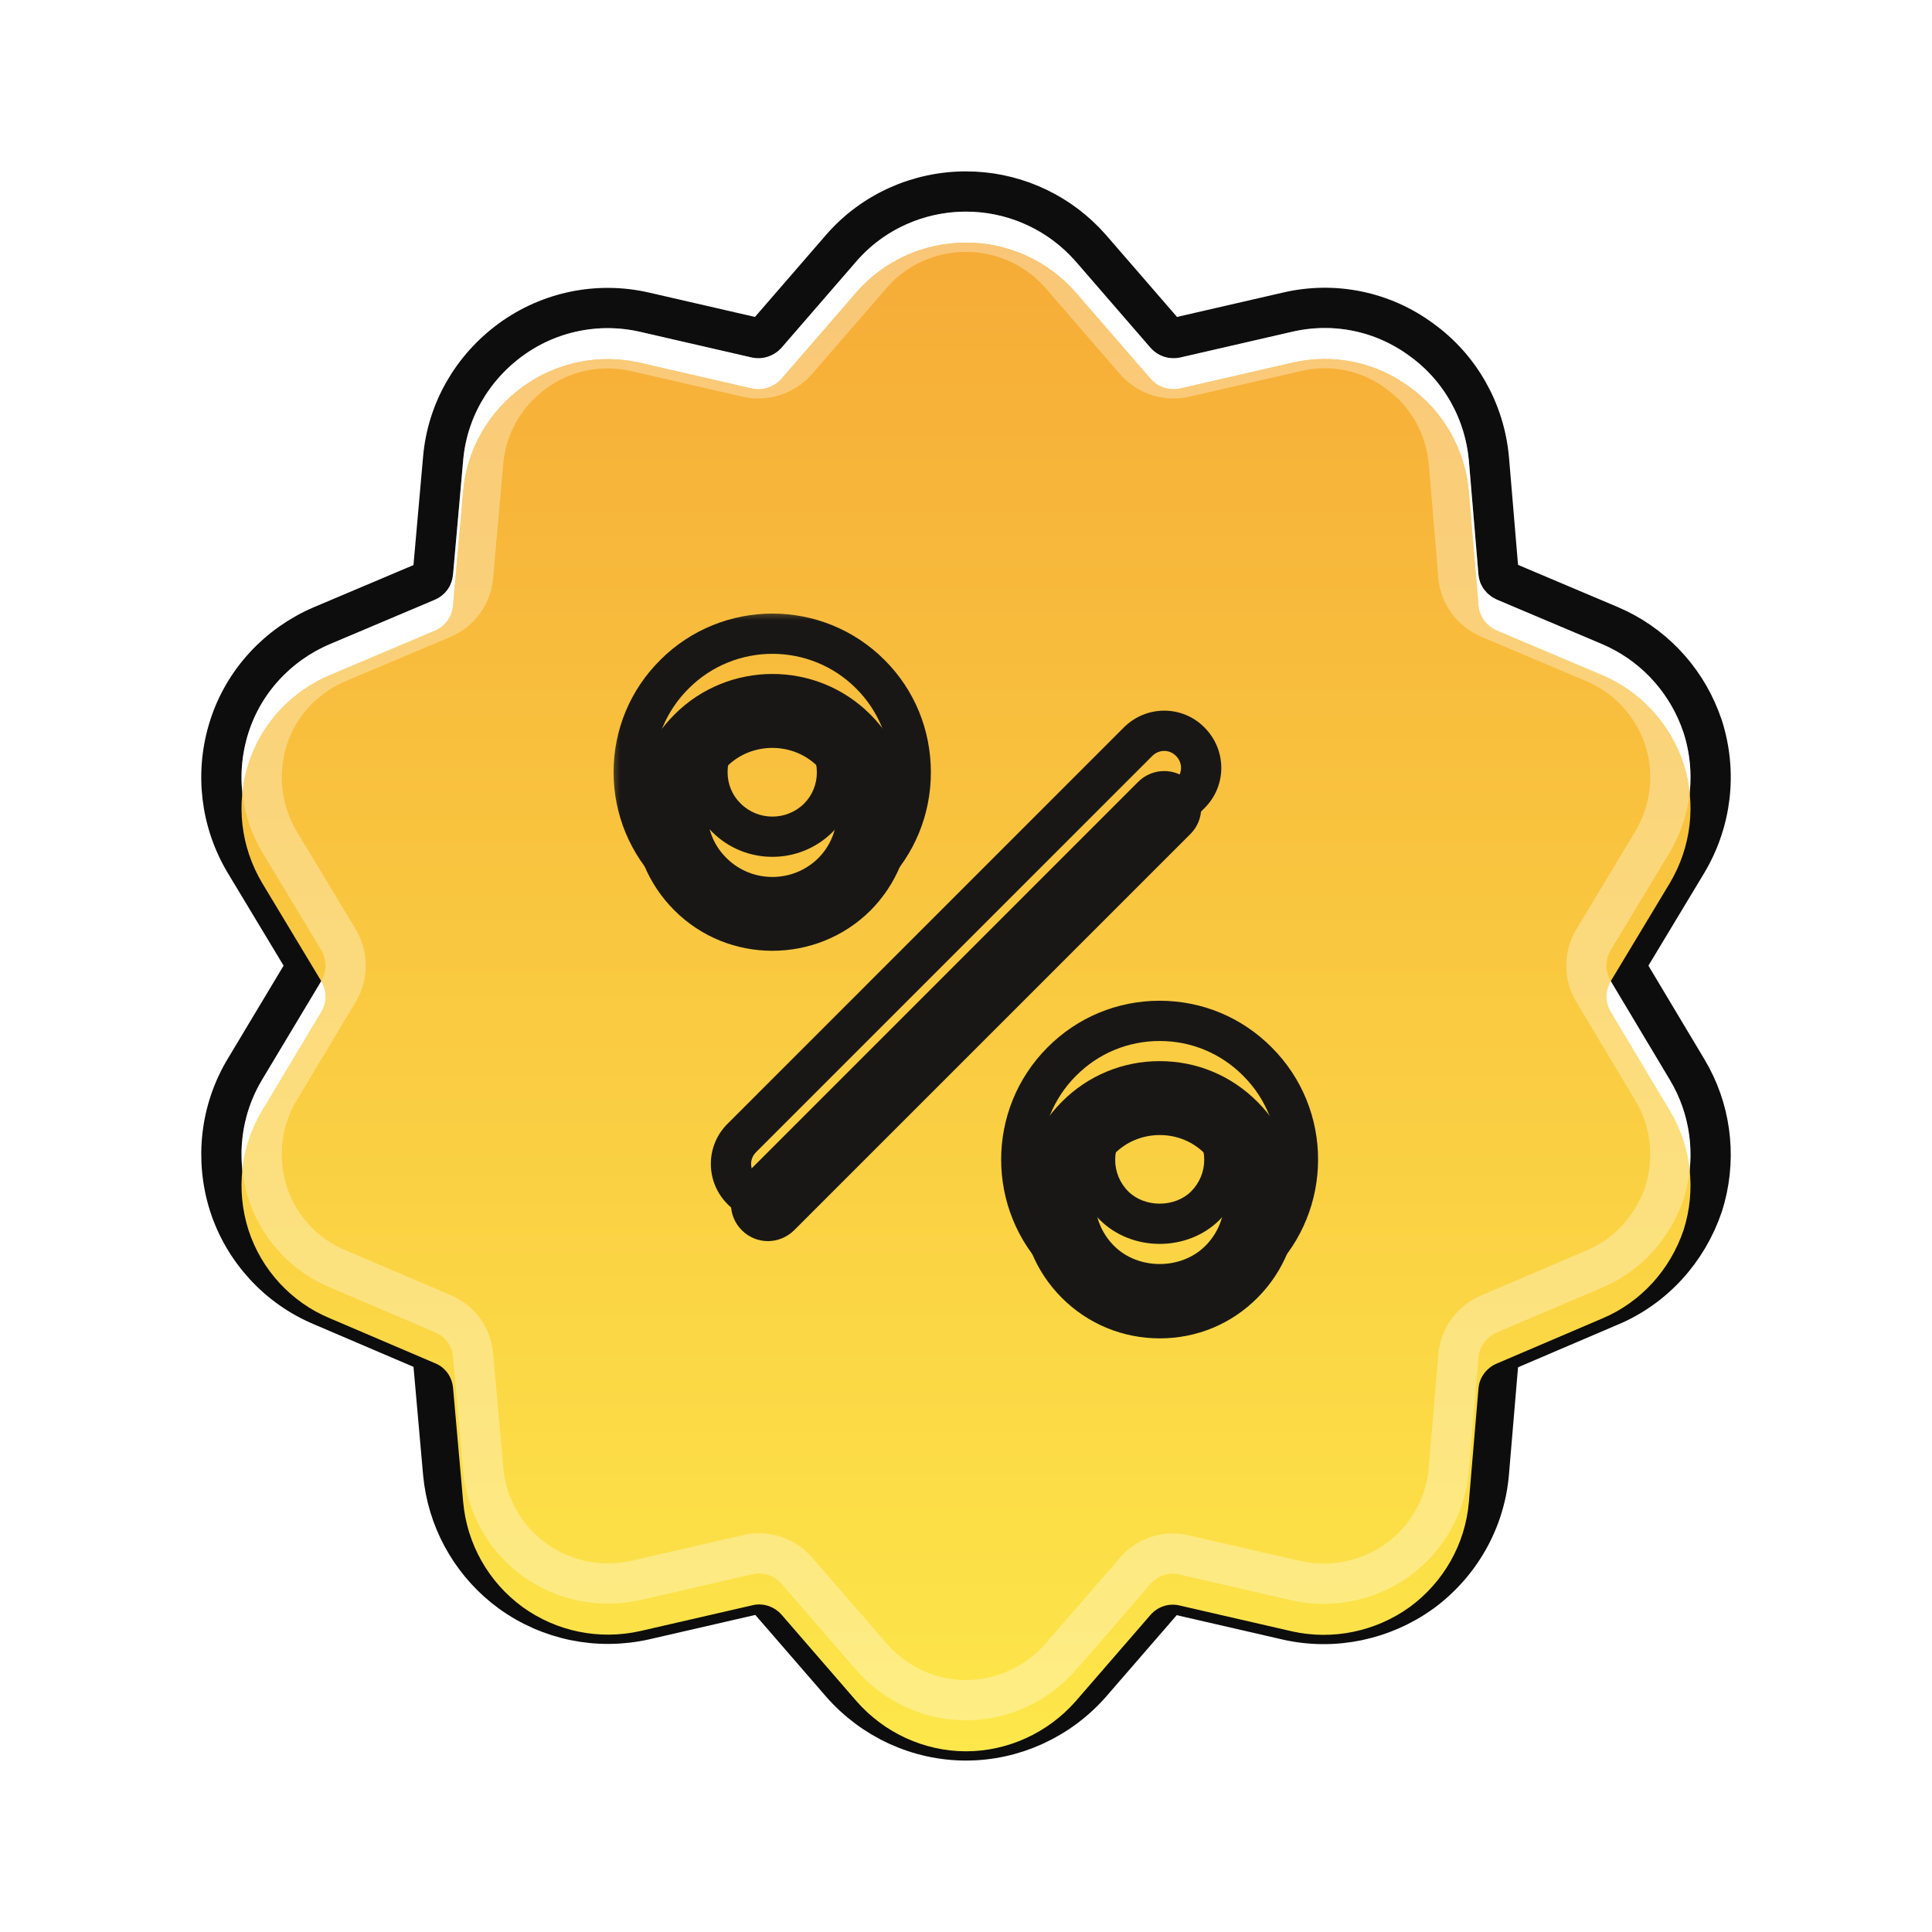
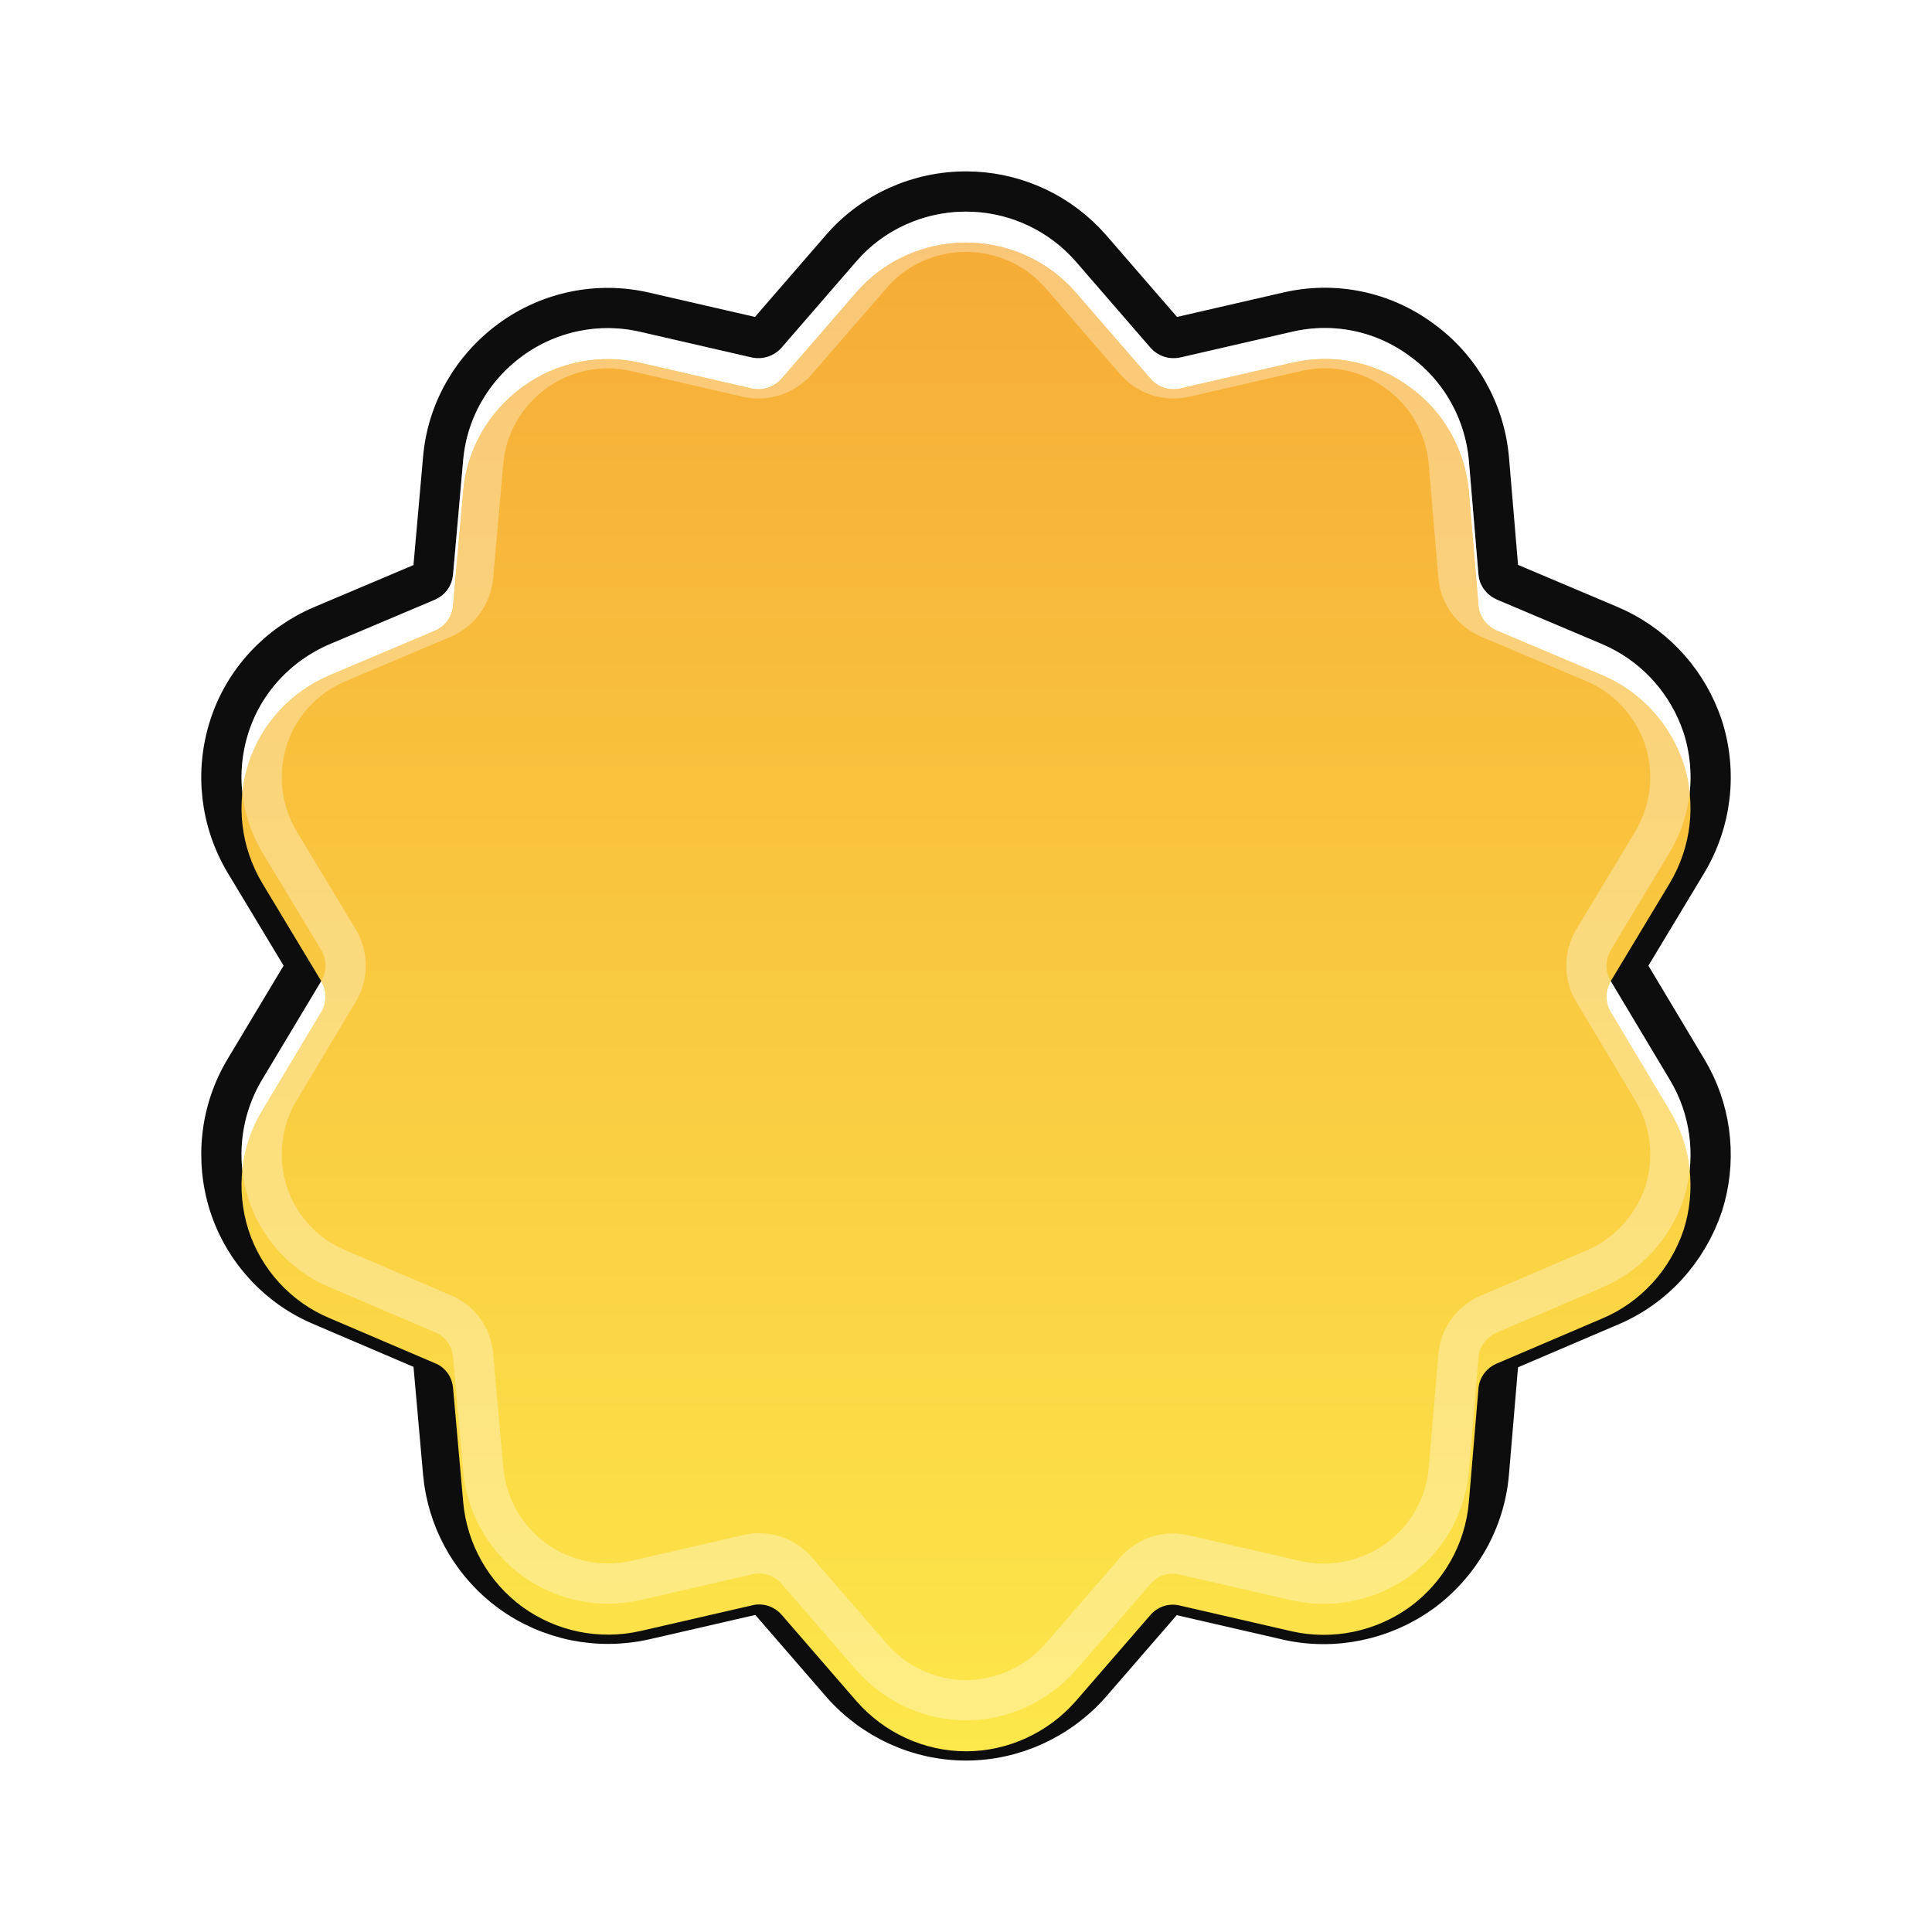
<svg xmlns="http://www.w3.org/2000/svg" width="72" height="72" viewBox="0 0 72 72" fill="none">
  <g filter="url(#filter0_ii_1263_27703)">
    <path d="M62.224 40.234C63.032 41.569 63.217 43.194 62.742 44.688C62.242 46.164 61.152 47.376 59.711 47.982L55.784 49.66C55.407 49.818 55.134 50.17 55.099 50.583L54.739 54.834C54.607 56.389 53.799 57.813 52.525 58.744C51.26 59.649 49.661 59.983 48.141 59.64L43.977 58.682C43.564 58.577 43.151 58.718 42.879 59.025L40.085 62.249C39.049 63.426 37.555 64.112 36 64.112C34.445 64.112 32.952 63.426 31.915 62.24L29.122 59.016C28.849 58.709 28.419 58.568 28.023 58.674L23.859 59.631C22.331 59.974 20.741 59.649 19.475 58.735C18.21 57.813 17.402 56.389 17.262 54.826L16.884 50.574C16.849 50.161 16.594 49.801 16.216 49.651L12.289 47.973C10.848 47.376 9.733 46.155 9.258 44.679C8.784 43.185 8.968 41.56 9.777 40.225L11.973 36.561C12.184 36.219 12.184 35.771 11.973 35.411L9.777 31.765C8.968 30.412 8.784 28.804 9.258 27.311C9.733 25.817 10.848 24.622 12.289 24.008L16.216 22.347C16.594 22.18 16.849 21.837 16.884 21.407L17.262 17.155C17.393 15.6 18.202 14.194 19.475 13.263C20.741 12.341 22.339 12.016 23.859 12.367L28.023 13.325C28.419 13.413 28.849 13.272 29.122 12.964L31.915 9.74C32.943 8.554 34.437 7.887 36 7.887C37.555 7.887 39.049 8.554 40.085 9.74L42.879 12.964C43.151 13.272 43.564 13.413 43.977 13.325L48.141 12.367C49.67 12.007 51.26 12.332 52.525 13.263C53.79 14.168 54.598 15.591 54.739 17.155L55.099 21.425C55.134 21.837 55.407 22.18 55.784 22.347L59.711 24.008C61.152 24.622 62.25 25.826 62.742 27.311C63.217 28.804 63.032 30.412 62.224 31.765L60.028 35.411C59.817 35.771 59.817 36.219 60.028 36.561L62.224 40.234Z" fill="url(#paint0_linear_1263_27703)" />
  </g>
  <path d="M36.001 7.137C37.659 7.137 39.257 7.805 40.422 9.001L40.65 9.247L40.652 9.249L43.44 12.467C43.535 12.574 43.674 12.622 43.821 12.591L47.973 11.636C49.715 11.227 51.529 11.598 52.97 12.659H52.969C54.41 13.693 55.326 15.313 55.486 17.088L55.487 17.092L55.846 21.361L55.866 21.443C55.898 21.526 55.968 21.607 56.085 21.659L60.003 23.316L60.005 23.317C61.544 23.974 62.738 25.22 63.341 26.763L63.455 27.075L63.458 27.084C63.997 28.782 63.786 30.612 62.868 32.149L62.867 32.151L60.675 35.789L60.632 35.891C60.614 35.959 60.616 36.028 60.632 36.087L60.666 36.168L60.671 36.177L62.866 39.846L63.03 40.135C63.81 41.599 63.963 43.325 63.458 44.915C63.456 44.92 63.454 44.924 63.453 44.929C62.886 46.598 61.65 47.981 60.002 48.674L60.002 48.673L56.08 50.35L56.074 50.352C55.937 50.409 55.856 50.529 55.846 50.647L55.486 54.898C55.335 56.673 54.413 58.293 52.967 59.35L52.961 59.353C51.525 60.381 49.708 60.763 47.976 60.372L47.973 60.371L43.809 59.413C43.803 59.412 43.797 59.411 43.791 59.409C43.664 59.377 43.536 59.415 43.441 59.523L40.652 62.74L40.648 62.745C39.472 64.081 37.775 64.861 36.001 64.861C34.225 64.861 32.527 64.08 31.35 62.734L31.348 62.731L28.56 59.514L28.481 59.446C28.396 59.392 28.296 59.377 28.216 59.398C28.208 59.401 28.2 59.402 28.192 59.404L24.027 60.362L24.023 60.363C22.286 60.752 20.476 60.383 19.037 59.343L19.034 59.341C17.684 58.357 16.791 56.873 16.553 55.225L16.514 54.893L16.137 50.64L16.136 50.638C16.124 50.489 16.035 50.386 15.94 50.349C15.934 50.346 15.928 50.343 15.921 50.341L11.995 48.663V48.662C10.353 47.979 9.085 46.59 8.544 44.908L8.543 44.906C8.005 43.211 8.213 41.362 9.133 39.839L11.33 36.176L11.335 36.168C11.393 36.072 11.403 35.921 11.326 35.789H11.325L9.134 32.151L9.132 32.149C8.214 30.612 8.004 28.782 8.543 27.084C9.086 25.375 10.361 24.015 11.995 23.317L11.998 23.316L15.912 21.661C16.044 21.603 16.124 21.496 16.136 21.346L16.137 21.341L16.514 17.089C16.666 15.312 17.59 13.713 19.033 12.658L19.034 12.657C20.474 11.607 22.295 11.236 24.026 11.636H24.027L28.188 12.593C28.314 12.62 28.467 12.572 28.56 12.467L31.348 9.249C32.521 7.895 34.224 7.137 36.001 7.137Z" stroke="#0D0D0D" stroke-width="1.5" stroke-linejoin="round" />
  <g filter="url(#filter1_ii_1263_27703)">
    <path d="M62.224 40.234C63.032 41.569 63.217 43.194 62.742 44.688C62.242 46.164 61.152 47.376 59.711 47.982L55.784 49.66C55.407 49.818 55.134 50.17 55.099 50.583L54.739 54.834C54.607 56.389 53.799 57.813 52.525 58.744C51.26 59.649 49.661 59.983 48.141 59.64L43.977 58.682C43.564 58.577 43.151 58.718 42.879 59.025L40.085 62.249C39.049 63.426 37.555 64.112 36 64.112C34.445 64.112 32.952 63.426 31.915 62.24L29.122 59.016C28.849 58.709 28.419 58.568 28.023 58.674L23.859 59.631C22.331 59.974 20.741 59.649 19.475 58.735C18.21 57.813 17.402 56.389 17.262 54.826L16.884 50.574C16.849 50.161 16.594 49.801 16.216 49.651L12.289 47.973C10.848 47.376 9.733 46.155 9.258 44.679C8.784 43.185 8.968 41.56 9.777 40.225L11.973 36.561C12.184 36.219 12.184 35.771 11.973 35.411L9.777 31.765C8.968 30.412 8.784 28.804 9.258 27.311C9.733 25.817 10.848 24.622 12.289 24.008L16.216 22.347C16.594 22.18 16.849 21.837 16.884 21.407L17.262 17.155C17.393 15.6 18.202 14.194 19.475 13.263C20.741 12.341 22.339 12.016 23.859 12.367L28.023 13.325C28.419 13.413 28.849 13.272 29.122 12.964L31.915 9.74C32.943 8.554 34.437 7.887 36 7.887C37.555 7.887 39.049 8.554 40.085 9.74L42.879 12.964C43.151 13.272 43.564 13.413 43.977 13.325L48.141 12.367C49.67 12.007 51.26 12.332 52.525 13.263C53.79 14.168 54.598 15.591 54.739 17.155L55.099 21.425C55.134 21.837 55.407 22.18 55.784 22.347L59.711 24.008C61.152 24.622 62.25 25.826 62.742 27.311C63.217 28.804 63.032 30.412 62.224 31.765L60.028 35.411C59.817 35.771 59.817 36.219 60.028 36.561L62.224 40.234Z" fill="url(#paint1_linear_1263_27703)" />
  </g>
  <path d="M36.001 8.637C37.341 8.637 38.628 9.213 39.521 10.234V10.233L42.312 13.456L42.318 13.462C42.74 13.938 43.37 14.173 44.006 14.081L44.133 14.059L44.145 14.056L48.309 13.098L48.313 13.097C49.627 12.787 50.993 13.066 52.081 13.867L52.088 13.873C53.105 14.601 53.782 15.722 53.962 16.971L53.992 17.223L54.352 21.487V21.488C54.413 22.206 54.883 22.769 55.481 23.033L55.493 23.038L59.416 24.696V24.697C60.58 25.194 61.486 26.136 61.945 27.309L62.031 27.547C62.436 28.832 62.277 30.213 61.581 31.378L59.385 35.023L59.38 35.031C59.038 35.617 59.027 36.357 59.384 36.945V36.946L61.581 40.618L61.583 40.622C62.274 41.765 62.436 43.16 62.032 44.446C61.597 45.729 60.654 46.772 59.42 47.291L59.416 47.292L55.495 48.968C54.876 49.227 54.413 49.81 54.352 50.519V50.52L53.992 54.772C53.879 56.104 53.187 57.328 52.088 58.134C50.994 58.916 49.614 59.203 48.306 58.908H48.305L44.145 57.951H44.144C43.452 57.782 42.764 58.024 42.318 58.527L42.312 58.534L39.519 61.758C38.622 62.774 37.334 63.361 36.001 63.361C34.749 63.361 33.538 62.844 32.653 61.934L32.48 61.747L29.688 58.525L29.683 58.519L29.595 58.427C29.149 57.988 28.489 57.784 27.855 57.943V57.942L23.695 58.899C22.375 59.195 21.005 58.914 19.915 58.127C18.893 57.381 18.218 56.257 18.038 55.01L18.008 54.759L17.631 50.508C17.573 49.838 17.159 49.227 16.51 48.962H16.511L12.584 47.283L12.577 47.28L12.348 47.178C11.223 46.635 10.354 45.638 9.972 44.449C9.563 43.159 9.725 41.76 10.418 40.613L10.419 40.61L12.616 36.947L12.615 36.946C12.973 36.358 12.963 35.617 12.621 35.031L12.616 35.023L10.419 31.378C9.722 30.21 9.564 28.826 9.973 27.538C10.379 26.261 11.335 25.231 12.582 24.698L16.508 23.038L16.519 23.033C17.141 22.758 17.571 22.181 17.63 21.473L17.631 21.474L18.008 17.222L18.009 17.219C18.122 15.887 18.813 14.675 19.918 13.868C21.006 13.074 22.383 12.796 23.69 13.098H23.691L27.855 14.056L27.861 14.057C28.526 14.204 29.232 13.971 29.683 13.462L29.688 13.456L32.482 10.231C33.365 9.213 34.65 8.637 36.001 8.637Z" stroke="white" stroke-opacity="0.32" stroke-width="1.5" stroke-linejoin="round" />
  <mask id="path-5-outside-1_1263_27703" maskUnits="userSpaceOnUse" x="22.616" y="22.616" width="27" height="27" fill="black">
-     <rect fill="white" x="22.616" y="22.616" width="27" height="27" />
    <path d="M43.215 38.045C44.604 38.045 45.893 38.587 46.866 39.567C48.874 41.575 48.874 44.852 46.859 46.868C45.893 47.84 44.603 48.377 43.222 48.377C41.841 48.377 40.544 47.84 39.572 46.868C37.556 44.852 37.556 41.576 39.572 39.56C40.537 38.588 41.834 38.045 43.215 38.045ZM43.222 40.8C42.581 40.8 41.975 41.047 41.524 41.505C40.573 42.457 40.573 43.986 41.517 44.93C42.419 45.832 44.018 45.832 44.92 44.93C45.865 43.986 45.865 42.457 44.92 41.512C44.469 41.047 43.864 40.8 43.222 40.8ZM42.412 27.641C42.954 27.099 43.821 27.099 44.357 27.641C44.9 28.184 44.9 29.051 44.357 29.587L29.6 44.343C29.332 44.611 28.973 44.752 28.621 44.753C28.268 44.753 27.916 44.618 27.648 44.35C27.105 43.808 27.105 42.941 27.648 42.406L42.412 27.641ZM25.138 25.125C27.147 23.116 30.424 23.109 32.44 25.131C33.412 26.104 33.941 27.401 33.941 28.782C33.941 30.163 33.405 31.46 32.44 32.432C31.432 33.433 30.107 33.933 28.782 33.933C27.457 33.933 26.139 33.433 25.131 32.425C24.159 31.453 23.617 30.156 23.617 28.775C23.617 27.394 24.159 26.097 25.138 25.125ZM28.782 26.372C28.162 26.372 27.542 26.605 27.077 27.077C26.612 27.535 26.365 28.134 26.365 28.775C26.365 29.416 26.612 30.022 27.07 30.473C28.014 31.417 29.55 31.417 30.495 30.48C30.945 30.029 31.192 29.423 31.192 28.782C31.192 28.141 30.945 27.535 30.495 27.084C30.023 26.604 29.402 26.372 28.782 26.372Z" />
  </mask>
  <g filter="url(#filter2_ii_1263_27703)">
-     <path d="M43.215 38.045C44.604 38.045 45.893 38.587 46.866 39.567C48.874 41.575 48.874 44.852 46.859 46.868C45.893 47.84 44.603 48.377 43.222 48.377C41.841 48.377 40.544 47.84 39.572 46.868C37.556 44.852 37.556 41.576 39.572 39.56C40.537 38.588 41.834 38.045 43.215 38.045ZM43.222 40.8C42.581 40.8 41.975 41.047 41.524 41.505C40.573 42.457 40.573 43.986 41.517 44.93C42.419 45.832 44.018 45.832 44.92 44.93C45.865 43.986 45.865 42.457 44.92 41.512C44.469 41.047 43.864 40.8 43.222 40.8ZM42.412 27.641C42.954 27.099 43.821 27.099 44.357 27.641C44.9 28.184 44.9 29.051 44.357 29.587L29.6 44.343C29.332 44.611 28.973 44.752 28.621 44.753C28.268 44.753 27.916 44.618 27.648 44.35C27.105 43.808 27.105 42.941 27.648 42.406L42.412 27.641ZM25.138 25.125C27.147 23.116 30.424 23.109 32.44 25.131C33.412 26.104 33.941 27.401 33.941 28.782C33.941 30.163 33.405 31.46 32.44 32.432C31.432 33.433 30.107 33.933 28.782 33.933C27.457 33.933 26.139 33.433 25.131 32.425C24.159 31.453 23.617 30.156 23.617 28.775C23.617 27.394 24.159 26.097 25.138 25.125ZM28.782 26.372C28.162 26.372 27.542 26.605 27.077 27.077C26.612 27.535 26.365 28.134 26.365 28.775C26.365 29.416 26.612 30.022 27.07 30.473C28.014 31.417 29.55 31.417 30.495 30.48C30.945 30.029 31.192 29.423 31.192 28.782C31.192 28.141 30.945 27.535 30.495 27.084C30.023 26.604 29.402 26.372 28.782 26.372Z" fill="#191716" />
-   </g>
-   <path d="M43.215 38.045L43.215 37.295H43.215V38.045ZM46.866 39.567L46.334 40.095L46.335 40.097L46.866 39.567ZM46.859 46.868L46.328 46.337L46.327 46.339L46.859 46.868ZM43.222 48.377L43.222 49.127H43.222V48.377ZM39.572 46.868L39.041 47.398L39.041 47.398L39.572 46.868ZM39.572 39.56L40.102 40.09L40.104 40.089L39.572 39.56ZM43.222 40.8V40.05H43.222L43.222 40.8ZM41.524 41.505L42.054 42.036L42.058 42.032L41.524 41.505ZM41.517 44.93L40.987 45.461L40.987 45.461L41.517 44.93ZM44.92 44.93L45.451 45.461L45.451 45.461L44.92 44.93ZM44.92 41.512L44.382 42.035L44.39 42.043L44.92 41.512ZM42.412 27.641L41.881 27.111L41.881 27.111L42.412 27.641ZM44.357 27.641L43.823 28.168L43.827 28.172L44.357 27.641ZM44.357 29.587L43.83 29.053L43.827 29.056L44.357 29.587ZM29.6 44.343L30.13 44.874H30.13L29.6 44.343ZM28.621 44.753V45.503H28.621L28.621 44.753ZM27.648 44.35L27.118 44.88L27.118 44.881L27.648 44.35ZM27.648 42.406L28.175 42.94L28.178 42.936L27.648 42.406ZM25.138 25.125L25.667 25.657L25.669 25.655L25.138 25.125ZM32.44 25.131L31.909 25.661L31.91 25.662L32.44 25.131ZM33.941 28.782L34.691 28.782V28.782H33.941ZM32.44 32.432L32.968 32.965L32.972 32.961L32.44 32.432ZM28.782 33.933L28.782 34.683H28.782V33.933ZM25.131 32.425L24.601 32.956L24.601 32.956L25.131 32.425ZM23.617 28.775H22.867V28.775L23.617 28.775ZM28.782 26.372V25.622H28.782L28.782 26.372ZM27.077 27.077L27.603 27.611L27.611 27.603L27.077 27.077ZM26.365 28.775H25.615V28.775L26.365 28.775ZM27.07 30.473L27.6 29.943L27.596 29.939L27.07 30.473ZM30.495 30.48L31.023 31.012L31.025 31.01L30.495 30.48ZM31.192 28.782L31.942 28.782V28.782H31.192ZM30.495 27.084L29.96 27.61L29.964 27.614L30.495 27.084ZM43.215 38.045L43.215 38.795C44.402 38.795 45.501 39.257 46.334 40.095L46.866 39.567L47.398 39.039C46.286 37.918 44.805 37.295 43.215 37.295L43.215 38.045ZM46.866 39.567L46.335 40.097C48.05 41.812 48.052 44.614 46.328 46.337L46.859 46.868L47.389 47.398C49.697 45.09 49.698 41.339 47.396 39.037L46.866 39.567ZM46.859 46.868L46.327 46.339C45.503 47.169 44.405 47.627 43.222 47.627V48.377V49.127C44.802 49.127 46.284 48.511 47.391 47.396L46.859 46.868ZM43.222 48.377L43.222 47.627C42.039 47.627 40.933 47.169 40.102 46.337L39.572 46.868L39.041 47.398C40.155 48.512 41.643 49.127 43.222 49.127L43.222 48.377ZM39.572 46.868L40.102 46.337C38.38 44.615 38.38 41.813 40.102 40.09L39.572 39.56L39.041 39.03C36.733 41.338 36.733 45.09 39.041 47.398L39.572 46.868ZM39.572 39.56L40.104 40.089C40.929 39.258 42.034 38.795 43.215 38.795V38.045V37.295C41.634 37.295 40.146 37.918 39.039 39.032L39.572 39.56ZM43.222 40.8L43.222 40.05C42.385 40.05 41.585 40.374 40.989 40.979L41.524 41.505L42.058 42.032C42.365 41.721 42.777 41.55 43.222 41.55L43.222 40.8ZM41.524 41.505L40.994 40.975C39.751 42.218 39.748 44.222 40.987 45.461L41.517 44.93L42.047 44.4C41.397 43.75 41.395 42.696 42.054 42.036L41.524 41.505ZM41.517 44.93L40.987 45.461C42.182 46.655 44.256 46.655 45.451 45.461L44.92 44.93L44.39 44.4C43.781 45.009 42.657 45.009 42.047 44.4L41.517 44.93ZM44.92 44.93L45.451 45.461C46.688 44.223 46.688 42.219 45.451 40.982L44.92 41.512L44.39 42.043C45.041 42.694 45.041 43.748 44.39 44.4L44.92 44.93ZM44.92 41.512L45.459 40.99C44.862 40.375 44.06 40.05 43.222 40.05V40.8V41.55C43.667 41.55 44.077 41.72 44.382 42.035L44.92 41.512ZM42.412 27.641L42.942 28.172C43.194 27.92 43.583 27.925 43.823 28.168L44.357 27.641L44.891 27.114C44.06 26.272 42.715 26.277 41.881 27.111L42.412 27.641ZM44.357 27.641L43.827 28.172C44.078 28.423 44.073 28.813 43.83 29.053L44.357 29.587L44.884 30.12C45.726 29.289 45.721 27.945 44.887 27.111L44.357 27.641ZM44.357 29.587L43.827 29.056L29.07 43.813L29.6 44.343L30.13 44.874L44.887 30.117L44.357 29.587ZM29.6 44.343L29.07 43.813C28.945 43.938 28.777 44.002 28.62 44.003L28.621 44.753L28.621 45.503C29.169 45.502 29.72 45.284 30.13 44.874L29.6 44.343ZM28.621 44.753V44.003C28.459 44.003 28.299 43.941 28.178 43.82L27.648 44.35L27.118 44.881C27.532 45.295 28.078 45.503 28.621 45.503V44.753ZM27.648 44.35L28.178 43.82C27.927 43.568 27.932 43.18 28.175 42.94L27.648 42.406L27.121 41.872C26.279 42.703 26.284 44.047 27.118 44.88L27.648 44.35ZM27.648 42.406L28.178 42.936L42.942 28.172L42.412 27.641L41.881 27.111L27.118 41.876L27.648 42.406ZM25.138 25.125L25.669 25.655C27.385 23.939 30.187 23.933 31.909 25.661L32.44 25.131L32.971 24.602C30.662 22.285 26.909 22.294 24.608 24.594L25.138 25.125ZM32.44 25.131L31.91 25.662C32.739 26.491 33.191 27.596 33.191 28.782H33.941H34.691C34.691 27.206 34.086 25.717 32.97 24.601L32.44 25.131ZM33.941 28.782L33.191 28.782C33.191 29.965 32.733 31.072 31.908 31.904L32.44 32.432L32.972 32.961C34.077 31.847 34.691 30.361 34.691 28.782L33.941 28.782ZM32.44 32.432L31.912 31.9C31.051 32.754 29.919 33.183 28.782 33.183V33.933V34.683C30.295 34.683 31.813 34.111 32.968 32.964L32.44 32.432ZM28.782 33.933L28.782 33.183C27.646 33.183 26.522 32.756 25.662 31.895L25.131 32.425L24.601 32.956C25.756 34.111 27.267 34.683 28.782 34.683L28.782 33.933ZM25.131 32.425L25.662 31.895C24.829 31.062 24.367 29.956 24.367 28.775L23.617 28.775L22.867 28.775C22.867 30.357 23.489 31.844 24.601 32.956L25.131 32.425ZM23.617 28.775H24.367C24.367 27.595 24.828 26.489 25.667 25.657L25.138 25.125L24.61 24.592C23.489 25.705 22.867 27.193 22.867 28.775H23.617ZM28.782 26.372L28.782 25.622C27.975 25.622 27.158 25.925 26.542 26.55L27.077 27.077L27.611 27.603C27.925 27.284 28.348 27.122 28.782 27.122L28.782 26.372ZM27.077 27.077L26.55 26.542C25.941 27.142 25.615 27.934 25.615 28.775H26.365H27.115C27.115 28.334 27.282 27.927 27.603 27.611L27.077 27.077ZM26.365 28.775L25.615 28.775C25.615 29.612 25.939 30.412 26.544 31.008L27.07 30.473L27.596 29.939C27.285 29.633 27.115 29.221 27.115 28.775L26.365 28.775ZM27.07 30.473L26.54 31.004C27.776 32.24 29.786 32.24 31.023 31.012L30.495 30.48L29.966 29.948C29.315 30.594 28.252 30.595 27.6 29.943L27.07 30.473ZM30.495 30.48L31.025 31.01C31.62 30.416 31.942 29.618 31.942 28.782L31.192 28.782L30.442 28.782C30.442 29.229 30.271 29.642 29.964 29.95L30.495 30.48ZM31.192 28.782H31.942C31.942 27.946 31.619 27.148 31.025 26.553L30.495 27.084L29.964 27.614C30.271 27.921 30.442 28.335 30.442 28.782H31.192ZM30.495 27.084L31.029 26.557C30.407 25.926 29.59 25.622 28.782 25.622V26.372V27.122C29.214 27.122 29.638 27.283 29.96 27.61L30.495 27.084Z" fill="#191716" mask="url(#path-5-outside-1_1263_27703)" />
+     </g>
  <defs>
    <filter id="filter0_ii_1263_27703" x="7.5" y="3.387" width="56.999" height="66.379" filterUnits="userSpaceOnUse" color-interpolation-filters="sRGB">
      <feFlood flood-opacity="0" result="BackgroundImageFix" />
      <feBlend mode="normal" in="SourceGraphic" in2="BackgroundImageFix" result="shape" />
      <feColorMatrix in="SourceAlpha" type="matrix" values="0 0 0 0 0 0 0 0 0 0 0 0 0 0 0 0 0 0 127 0" result="hardAlpha" />
      <feOffset dy="4.154" />
      <feGaussianBlur stdDeviation="2.077" />
      <feComposite in2="hardAlpha" operator="arithmetic" k2="-1" k3="1" />
      <feColorMatrix type="matrix" values="0 0 0 0 1 0 0 0 0 1 0 0 0 0 1 0 0 0 0.6 0" />
      <feBlend mode="normal" in2="shape" result="effect1_innerShadow_1263_27703" />
      <feColorMatrix in="SourceAlpha" type="matrix" values="0 0 0 0 0 0 0 0 0 0 0 0 0 0 0 0 0 0 127 0" result="hardAlpha" />
      <feOffset dy="-3" />
      <feGaussianBlur stdDeviation="3" />
      <feComposite in2="hardAlpha" operator="arithmetic" k2="-1" k3="1" />
      <feColorMatrix type="matrix" values="0 0 0 0 1 0 0 0 0 0.609 0 0 0 0 0.218 0 0 0 0.32 0" />
      <feBlend mode="normal" in2="effect1_innerShadow_1263_27703" result="effect2_innerShadow_1263_27703" />
    </filter>
    <filter id="filter1_ii_1263_27703" x="9" y="4.887" width="53.999" height="63.379" filterUnits="userSpaceOnUse" color-interpolation-filters="sRGB">
      <feFlood flood-opacity="0" result="BackgroundImageFix" />
      <feBlend mode="normal" in="SourceGraphic" in2="BackgroundImageFix" result="shape" />
      <feColorMatrix in="SourceAlpha" type="matrix" values="0 0 0 0 0 0 0 0 0 0 0 0 0 0 0 0 0 0 127 0" result="hardAlpha" />
      <feOffset dy="4.154" />
      <feGaussianBlur stdDeviation="2.077" />
      <feComposite in2="hardAlpha" operator="arithmetic" k2="-1" k3="1" />
      <feColorMatrix type="matrix" values="0 0 0 0 1 0 0 0 0 1 0 0 0 0 1 0 0 0 0.6 0" />
      <feBlend mode="normal" in2="shape" result="effect1_innerShadow_1263_27703" />
      <feColorMatrix in="SourceAlpha" type="matrix" values="0 0 0 0 0 0 0 0 0 0 0 0 0 0 0 0 0 0 127 0" result="hardAlpha" />
      <feOffset dy="-3" />
      <feGaussianBlur stdDeviation="3" />
      <feComposite in2="hardAlpha" operator="arithmetic" k2="-1" k3="1" />
      <feColorMatrix type="matrix" values="0 0 0 0 1 0 0 0 0 0.609 0 0 0 0 0.218 0 0 0 0.32 0" />
      <feBlend mode="normal" in2="effect1_innerShadow_1263_27703" result="effect2_innerShadow_1263_27703" />
    </filter>
    <filter id="filter2_ii_1263_27703" x="22.867" y="21.366" width="26.254" height="30.76" filterUnits="userSpaceOnUse" color-interpolation-filters="sRGB">
      <feFlood flood-opacity="0" result="BackgroundImageFix" />
      <feBlend mode="normal" in="SourceGraphic" in2="BackgroundImageFix" result="shape" />
      <feColorMatrix in="SourceAlpha" type="matrix" values="0 0 0 0 0 0 0 0 0 0 0 0 0 0 0 0 0 0 127 0" result="hardAlpha" />
      <feOffset dy="3" />
      <feGaussianBlur stdDeviation="1.5" />
      <feComposite in2="hardAlpha" operator="arithmetic" k2="-1" k3="1" />
      <feColorMatrix type="matrix" values="0 0 0 0 1 0 0 0 0 1 0 0 0 0 1 0 0 0 0.4 0" />
      <feBlend mode="normal" in2="shape" result="effect1_innerShadow_1263_27703" />
      <feColorMatrix in="SourceAlpha" type="matrix" values="0 0 0 0 0 0 0 0 0 0 0 0 0 0 0 0 0 0 127 0" result="hardAlpha" />
      <feOffset dy="-1.5" />
      <feGaussianBlur stdDeviation="1.5" />
      <feComposite in2="hardAlpha" operator="arithmetic" k2="-1" k3="1" />
      <feColorMatrix type="matrix" values="0 0 0 0 1 0 0 0 0 0.609 0 0 0 0 0.218 0 0 0 0.32 0" />
      <feBlend mode="normal" in2="effect1_innerShadow_1263_27703" result="effect2_innerShadow_1263_27703" />
    </filter>
    <linearGradient id="paint0_linear_1263_27703" x1="36" y1="7.887" x2="36" y2="64.112" gradientUnits="userSpaceOnUse">
      <stop stop-color="#F6AC37" />
      <stop offset="1" stop-color="#FDE74A" />
    </linearGradient>
    <linearGradient id="paint1_linear_1263_27703" x1="36" y1="7.887" x2="36" y2="64.112" gradientUnits="userSpaceOnUse">
      <stop stop-color="#F6AC37" />
      <stop offset="1" stop-color="#FDE74A" />
    </linearGradient>
  </defs>
</svg>